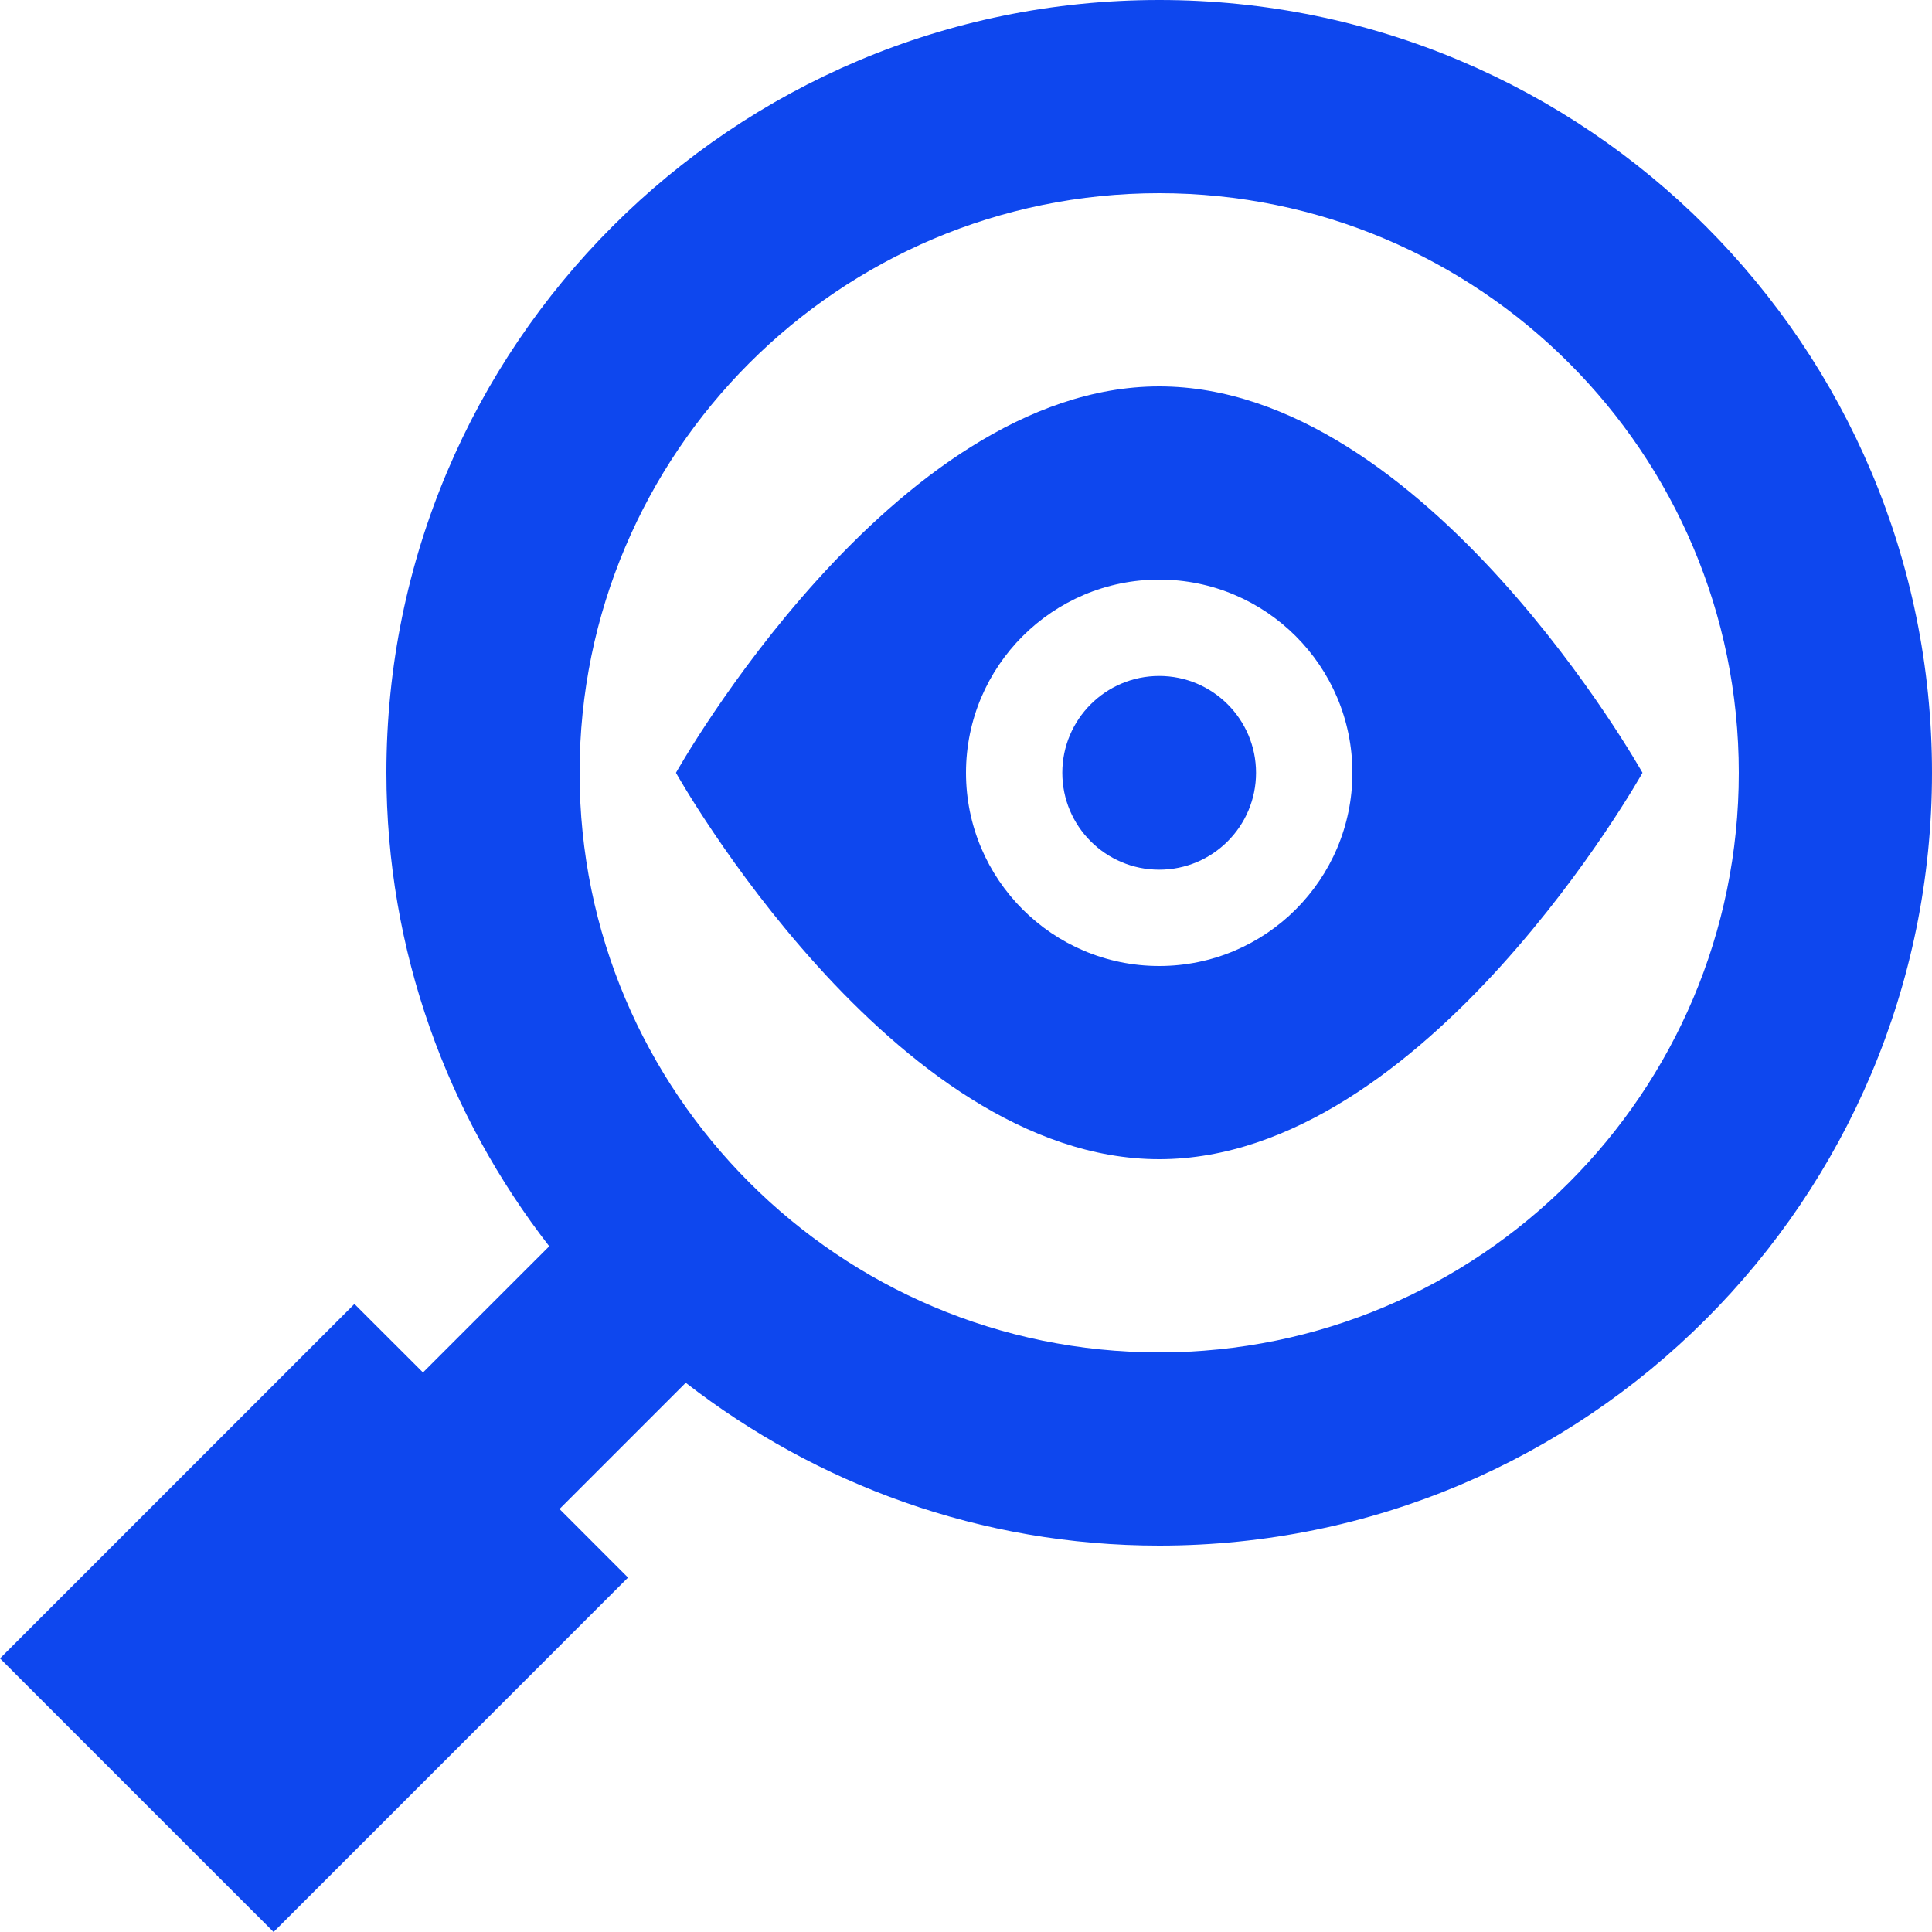
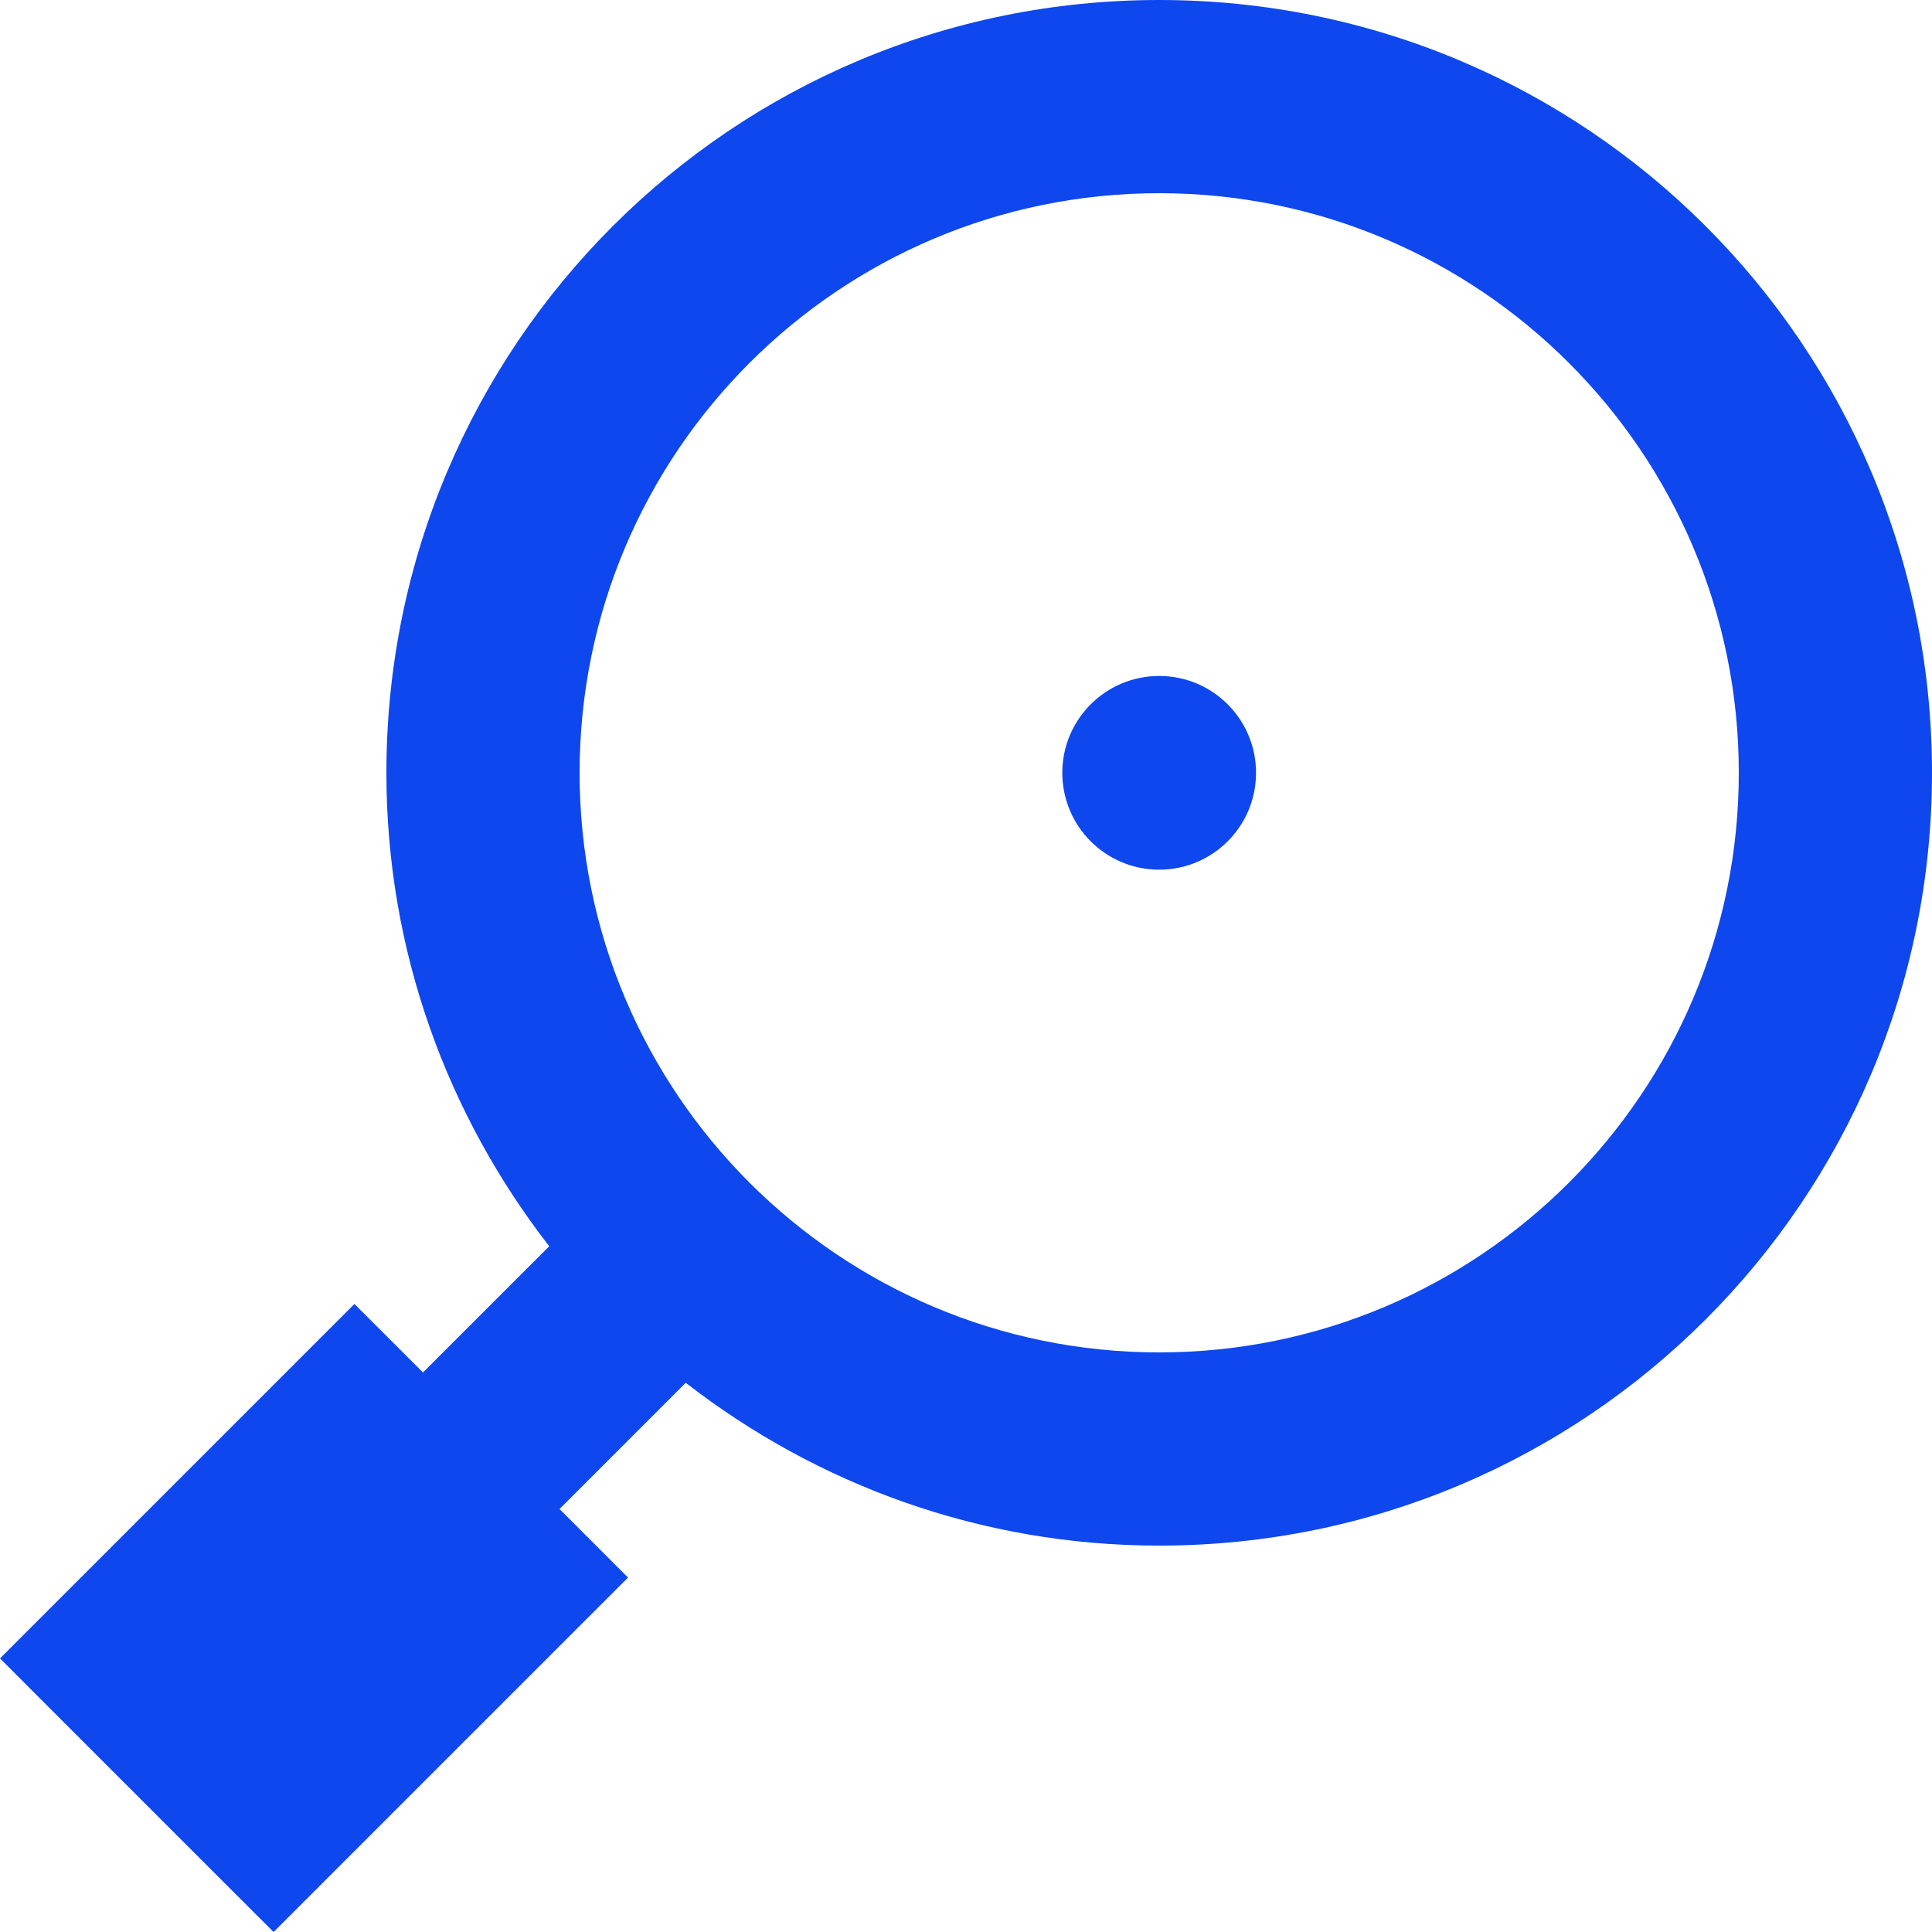
<svg xmlns="http://www.w3.org/2000/svg" width="33" height="33" viewBox="0 0 33 33" fill="none">
  <g clip-path="url(#clip0_4889_498)">
-     <path d="M19.8 6.6C15.242 6.6 11.546 13.2 11.546 13.2C11.546 13.2 15.242 19.8 19.8 19.8C24.358 19.8 28.055 13.2 28.055 13.2C28.055 13.2 24.358 6.6 19.8 6.6ZM19.8 16.5C17.979 16.5 16.5 15.021 16.5 13.2C16.5 11.378 17.979 9.9 19.8 9.9C21.622 9.9 23.1 11.378 23.1 13.2C23.1 15.021 21.622 16.5 19.8 16.5Z" fill="#0E47EE" />
    <path d="M19.8 0C12.505 0 6.6 5.905 6.6 13.2C6.6 16.254 7.647 19.052 9.381 21.287L7.225 23.443L6.054 22.273L0 28.327L1.17 29.498L3.502 31.83L4.673 33L10.727 26.946L9.557 25.775L11.713 23.619C13.948 25.353 16.746 26.4 19.8 26.4C27.095 26.4 33 20.495 33 13.2C33 5.905 27.095 0 19.8 0ZM19.8 23.1C14.335 23.1 9.9 18.665 9.9 13.2C9.9 7.735 14.335 3.3 19.8 3.3C25.265 3.3 29.7 7.735 29.7 13.2C29.7 18.665 25.265 23.1 19.8 23.1Z" fill="#0E47EE" />
    <path d="M19.8 14.855C20.714 14.855 21.454 14.114 21.454 13.2C21.454 12.287 20.714 11.546 19.8 11.546C18.886 11.546 18.145 12.287 18.145 13.2C18.145 14.114 18.886 14.855 19.8 14.855Z" fill="#0E47EE" />
  </g>
  <defs>
    <clipPath id="clip0_4889_498">
      <rect width="33" height="33" fill="white" />
    </clipPath>
  </defs>
</svg>